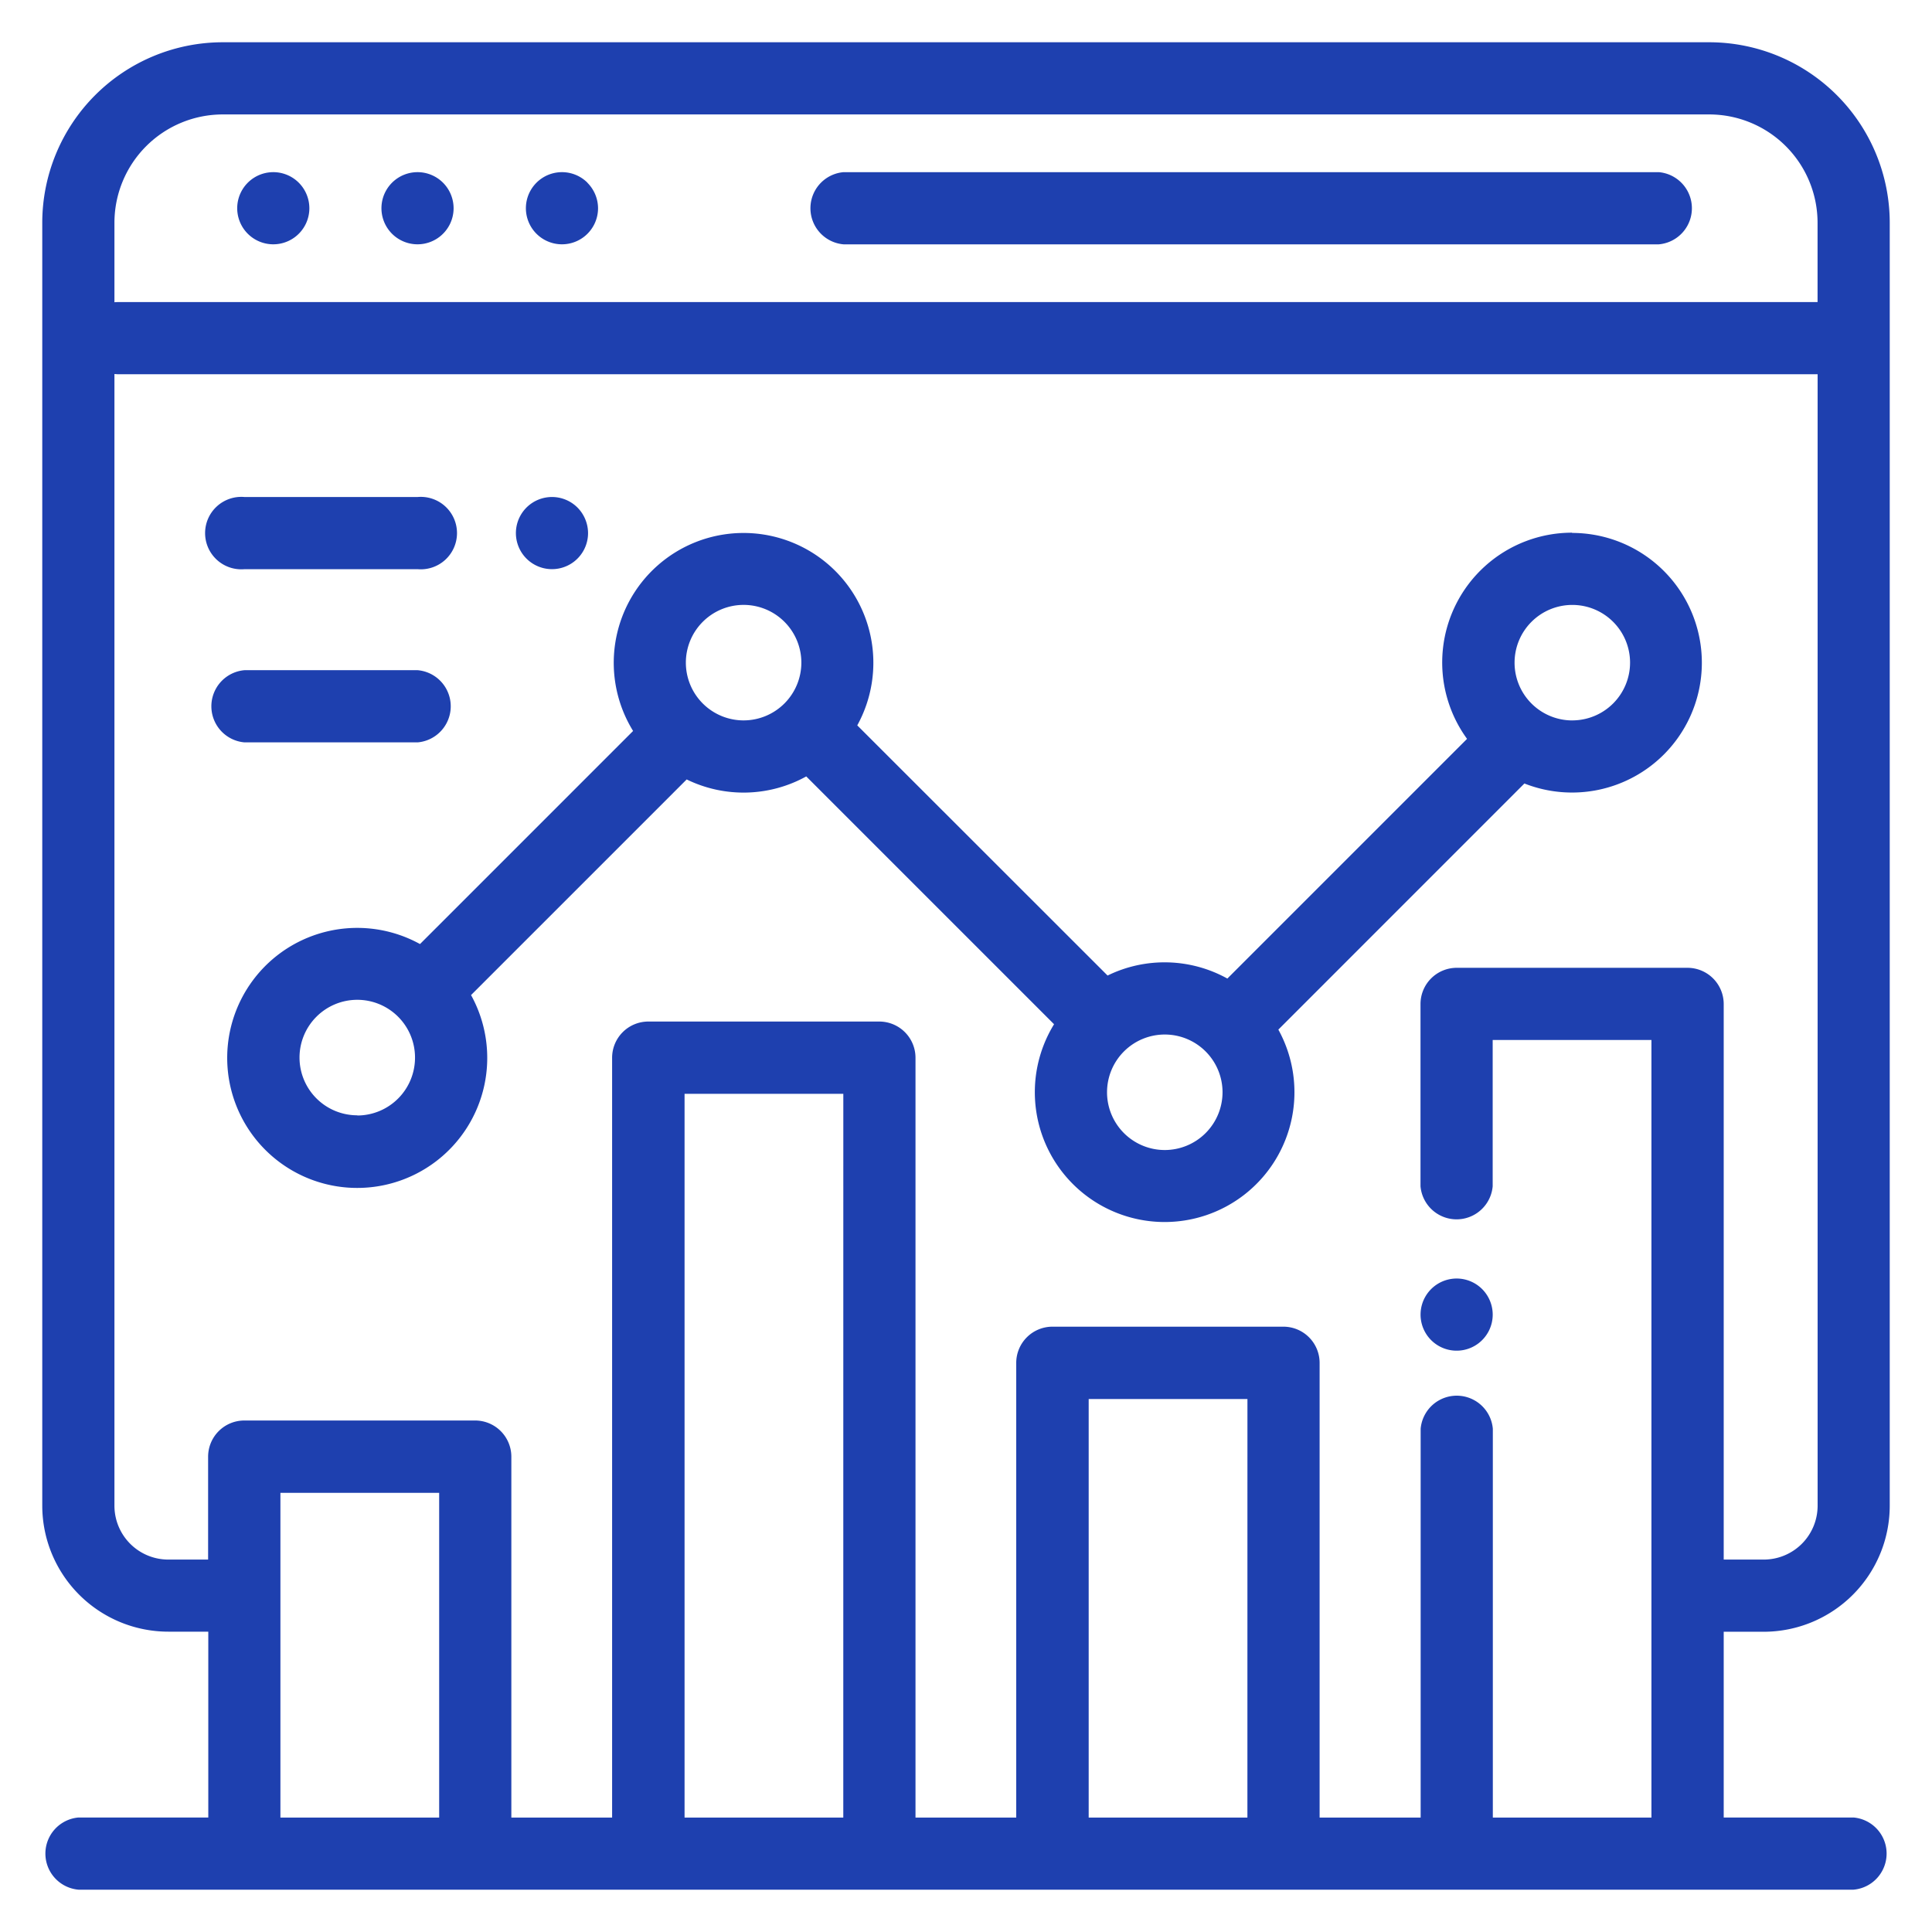
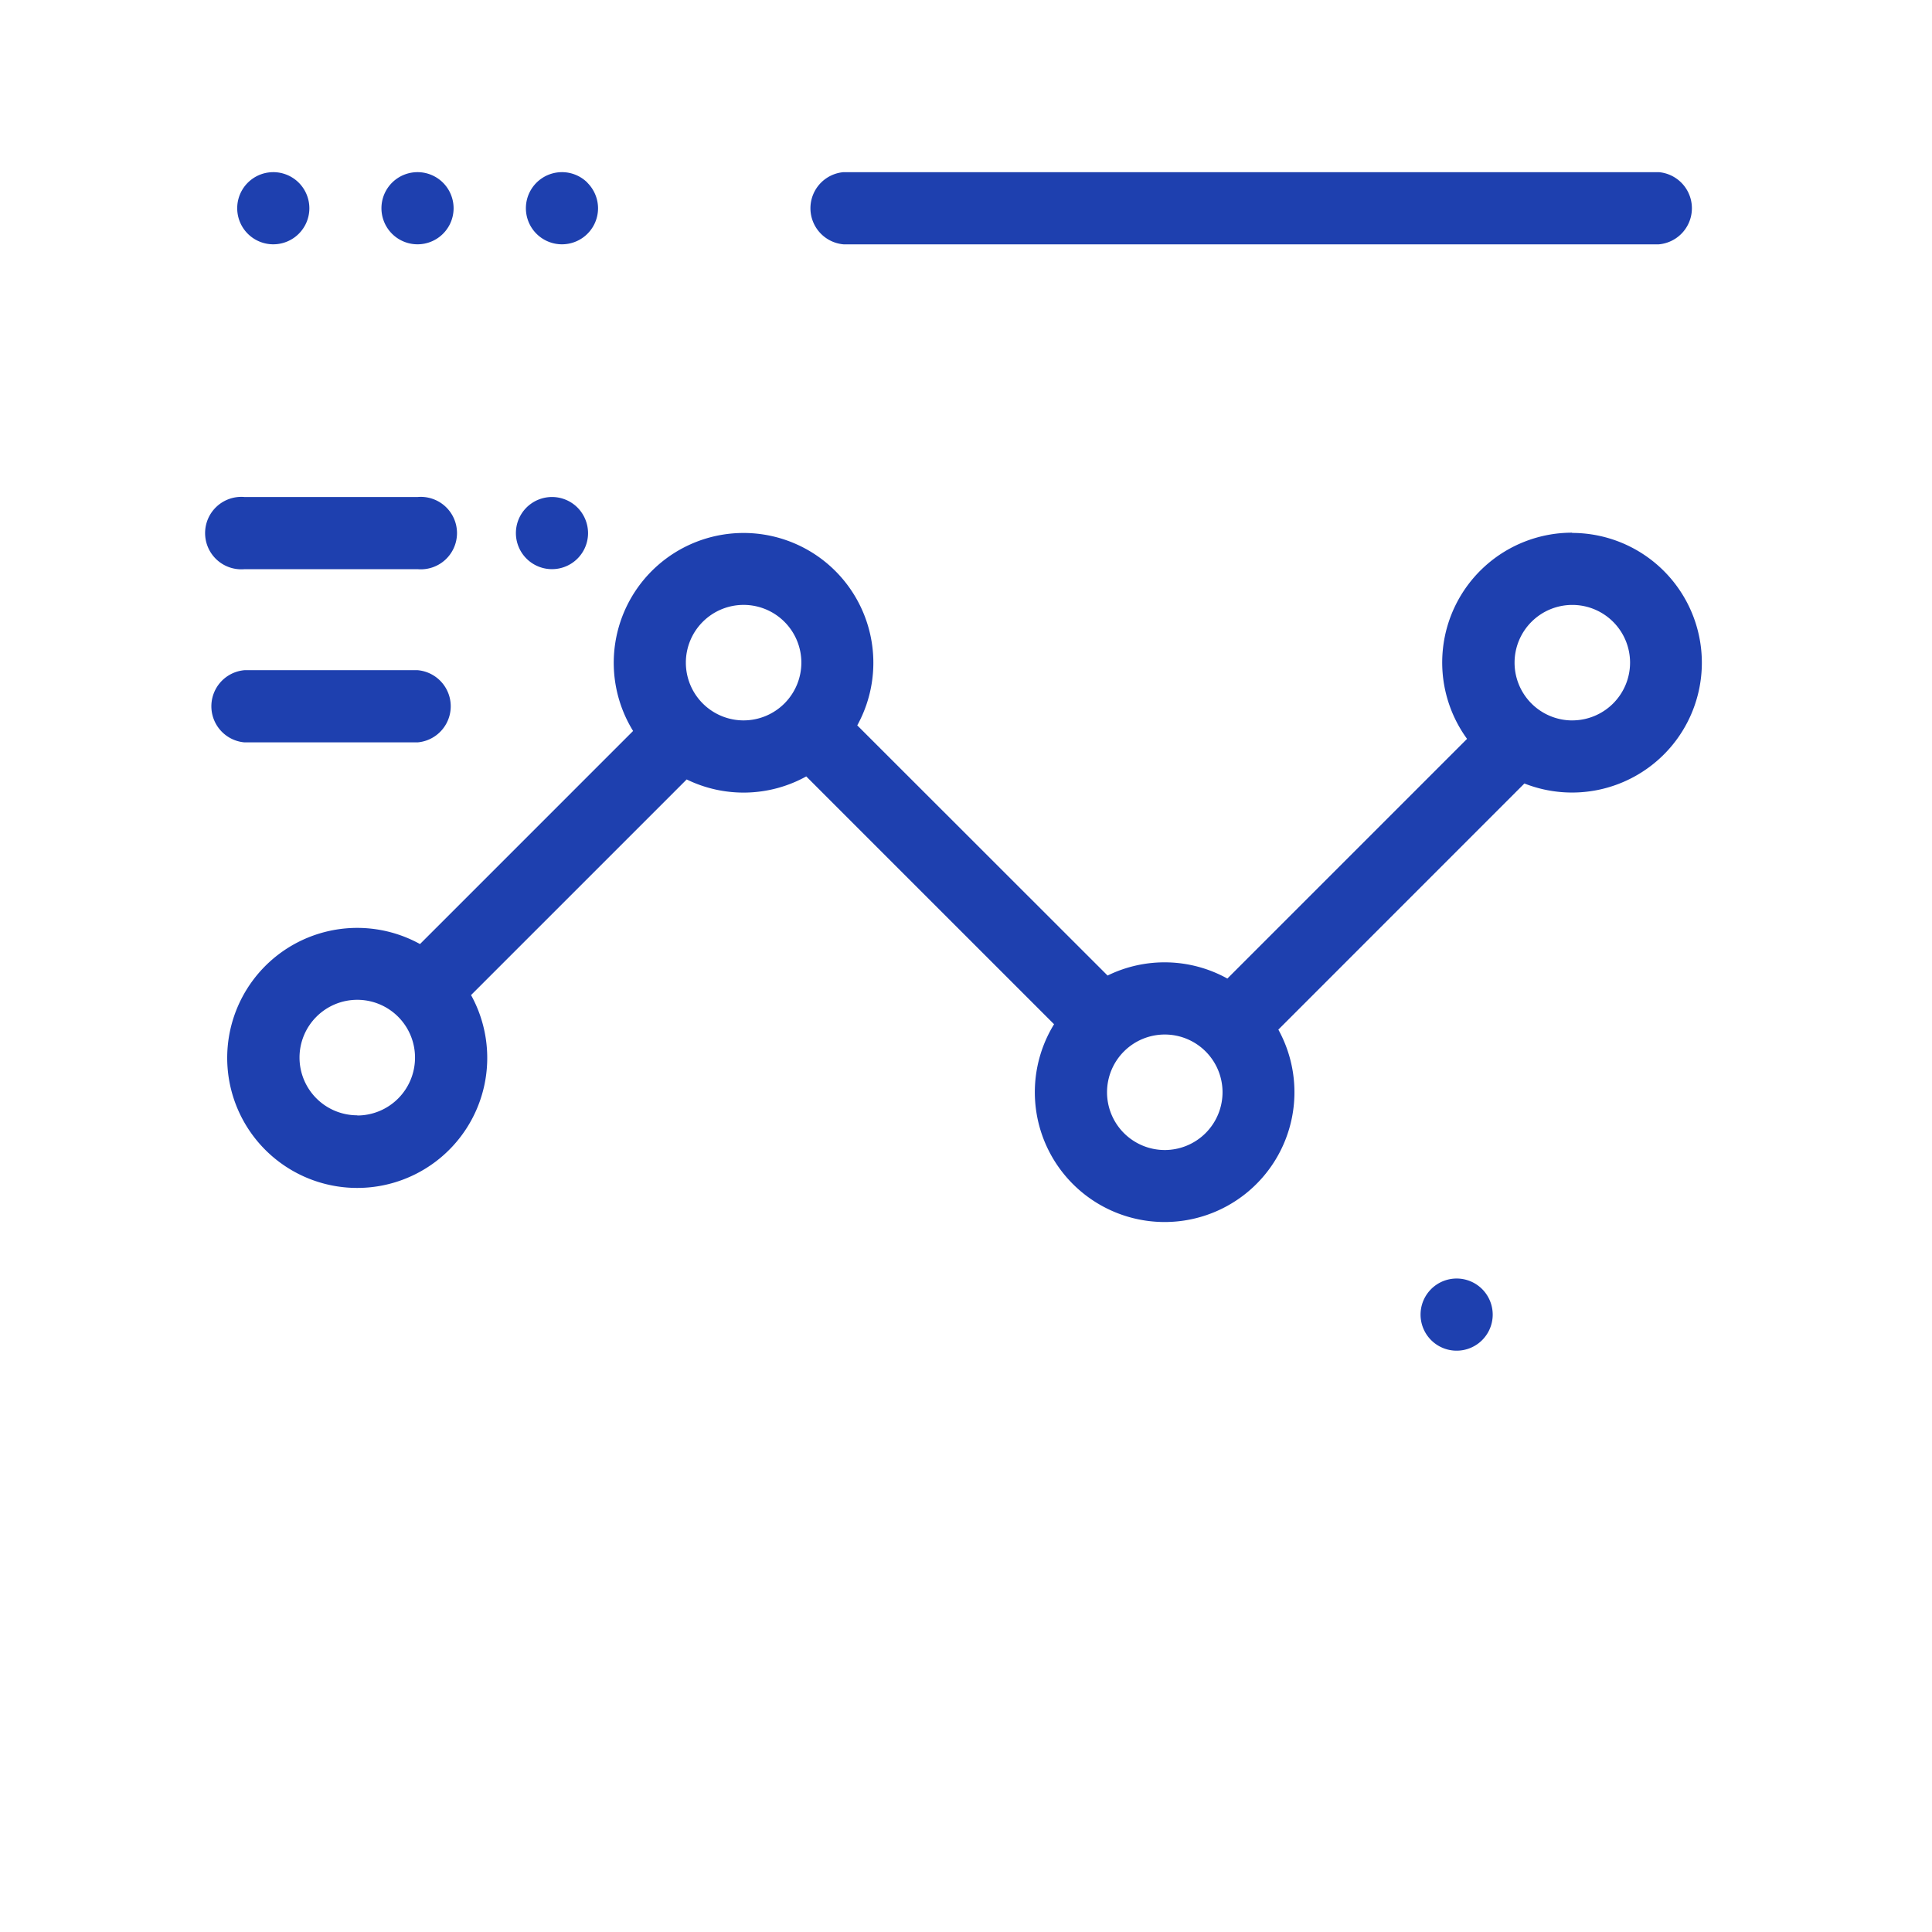
<svg xmlns="http://www.w3.org/2000/svg" width="64" height="64" viewBox="0 0 64 64">
  <defs>
    <clipPath id="clip-Page-Icons">
      <rect width="64" height="64" />
    </clipPath>
  </defs>
  <g id="Page-Icons" clip-path="url(#clip-Page-Icons)">
    <g id="analytics-icon" transform="translate(1.4 1.4)">
-       <path id="Path_274" data-name="Path 274" d="M57.026,52.654A4.178,4.178,0,0,0,61.2,48.48V5.977A5.983,5.983,0,0,0,55.223,0H5.977A5.983,5.983,0,0,0,0,5.977v42.5a4.178,4.178,0,0,0,4.174,4.174H5.5v6.156H1.2a1.2,1.2,0,0,0,0,2.391H60a1.2,1.2,0,0,0,0-2.391H55.7V52.654ZM2.391,5.977A3.59,3.59,0,0,1,5.977,2.391H55.223a3.59,3.59,0,0,1,3.586,3.586v2.63H2.511c-.041,0-.081,0-.12.006ZM13.148,58.809H7.889V48.052h5.259Zm13.387,0H21.277V34.835h5.259Zm13.387,0H34.664V44.944h5.259ZM54.506,30.66h-7.65a1.2,1.2,0,0,0-1.2,1.2v6.036a1.2,1.2,0,0,0,2.391,0V33.05h5.259V58.809H48.052V45.93a1.2,1.2,0,0,0-2.391,0V58.809H42.314V43.748a1.2,1.2,0,0,0-1.2-1.2h-7.65a1.2,1.2,0,0,0-1.2,1.2V58.809H28.927V33.64a1.2,1.2,0,0,0-1.2-1.2h-7.65a1.2,1.2,0,0,0-1.2,1.2V58.809H15.539V46.856a1.2,1.2,0,0,0-1.2-1.2H6.694a1.2,1.2,0,0,0-1.2,1.2v3.407H4.174A1.785,1.785,0,0,1,2.391,48.48V10.991c.039,0,.079.006.12.006h56.3V48.48a1.785,1.785,0,0,1-1.783,1.783H55.7V31.855A1.2,1.2,0,0,0,54.506,30.66Z" fill="#1e40af" />
      <path id="Path_275" data-name="Path 275" d="M94.052,36H67.045a1.2,1.2,0,0,0,0,2.391H94.052a1.2,1.2,0,0,0,0-2.391Zm-40.274.35a1.195,1.195,0,1,0,.35.845A1.2,1.2,0,0,0,53.778,36.35ZM49,36.35a1.195,1.195,0,1,0,.35.845A1.2,1.2,0,0,0,49,36.35Zm9.563,0a1.195,1.195,0,1,0,.35.845A1.2,1.2,0,0,0,58.559,36.35ZM88.2,73a1.195,1.195,0,1,0,.35.845A1.2,1.2,0,0,0,88.2,73Zm2.98-25.057A4.3,4.3,0,0,0,87.7,54.773l-7.94,7.94a4.293,4.293,0,0,0-3.968-.1L67.5,54.326a4.3,4.3,0,1,0-7.426.185l-7.059,7.059a4.307,4.307,0,1,0,1.691,1.69l7.143-7.143a4.293,4.293,0,0,0,3.961-.1l8.209,8.209a4.3,4.3,0,1,0,7.43.178L89.6,56.251a4.3,4.3,0,1,0,1.579-8.3Zm-40.242,19.3a1.913,1.913,0,1,1,1.912-1.913A1.915,1.915,0,0,1,50.941,67.249ZM63.735,54.161a1.913,1.913,0,1,1,1.913-1.913A1.915,1.915,0,0,1,63.735,54.161ZM77.684,68.393A1.913,1.913,0,1,1,79.6,66.48,1.915,1.915,0,0,1,77.684,68.393Zm13.5-14.231A1.913,1.913,0,1,1,93.1,52.249,1.915,1.915,0,0,1,91.183,54.161ZM58.232,47.111a1.195,1.195,0,1,0,.35.845A1.207,1.207,0,0,0,58.232,47.111Zm-5.3-.35H47.2a1.2,1.2,0,1,0,0,2.391h5.737a1.2,1.2,0,1,0,0-2.391Zm0,5.737H47.2a1.2,1.2,0,0,0,0,2.391h5.737a1.2,1.2,0,0,0,0-2.391Z" transform="translate(-40.502 -31.697)" fill="#1e40af" />
    </g>
  </g>
</svg>